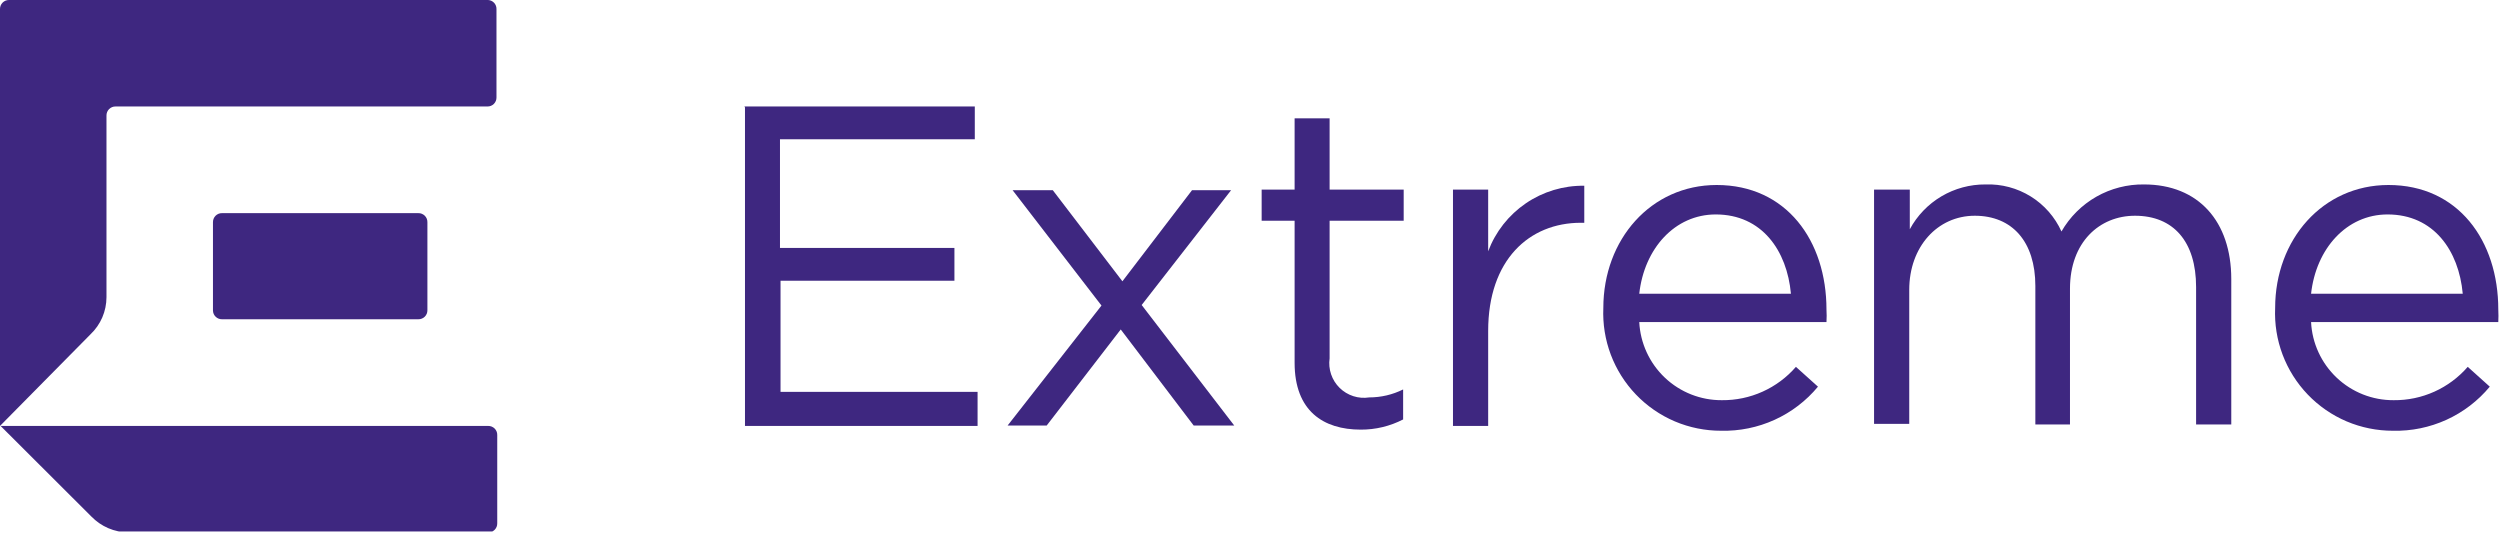
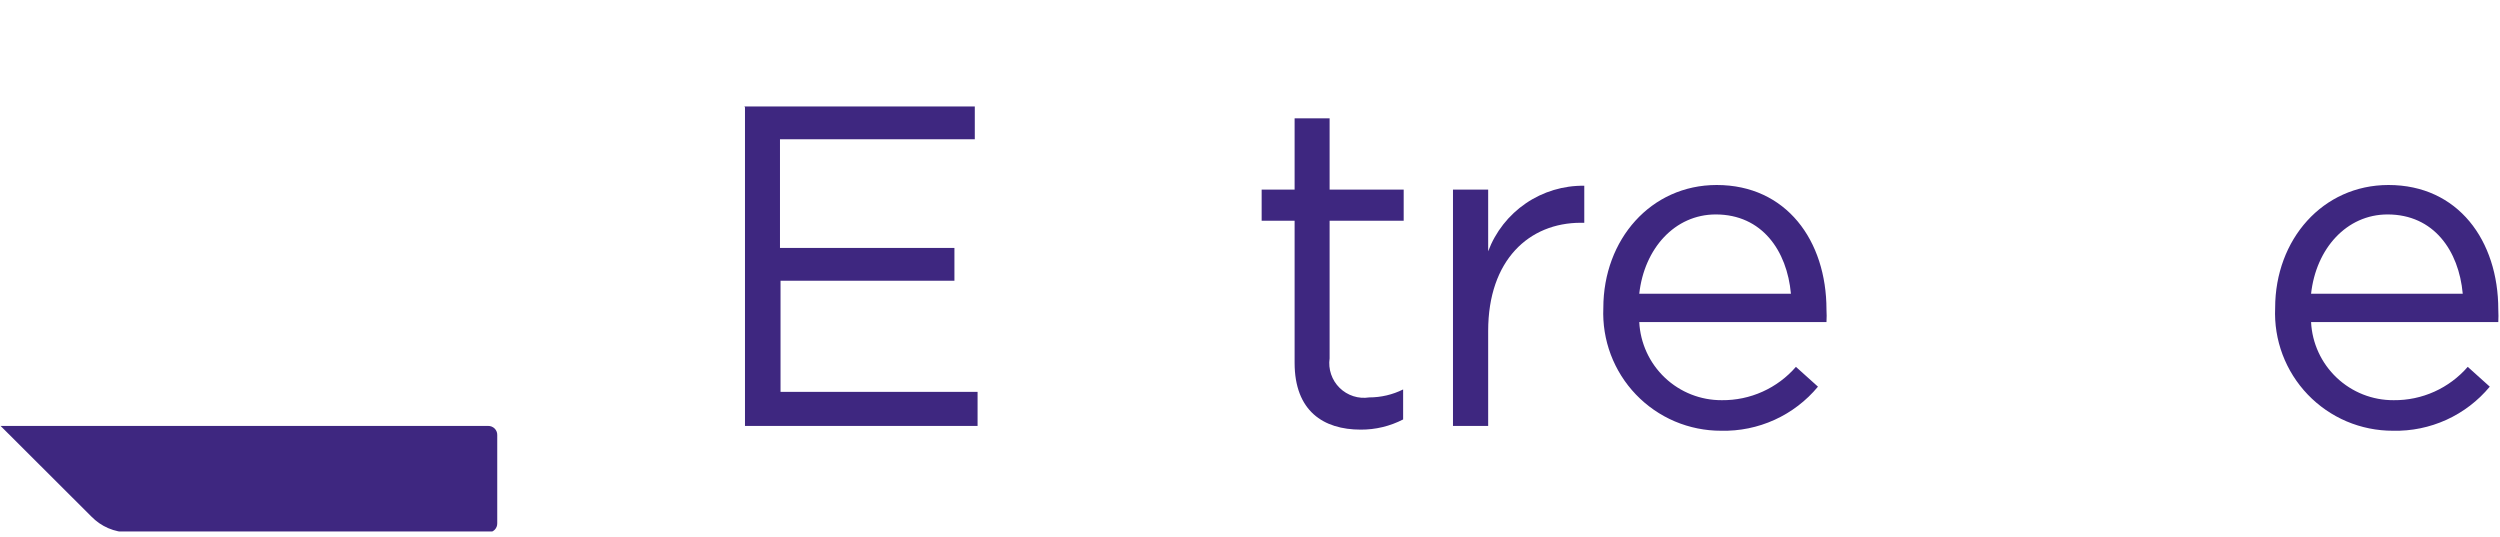
<svg xmlns="http://www.w3.org/2000/svg" width="135" height="29" viewBox="0 0 135 29" fill="none">
  <g clip-path="url(#clip0_3538_27263)">
    <path d="M40.199 5.75H52.639V7.52H42.119V13.39H51.539V15.16H42.149V21.16H52.789V23H40.229V5.8L40.199 5.75Z" fill="#3E2780" />
-     <path d="M59.48 16.5L54.68 10.27H56.85L60.61 15.19L64.37 10.27H66.48L61.65 16.47L66.65 22.98H64.46L60.52 17.79L56.52 22.98H54.41L59.48 16.5Z" fill="#3E2780" />
    <path d="M69.909 19.59V11.92H68.129V10.24H69.909V6.39H71.799V10.24H75.799V11.92H71.799V19.35C71.758 19.639 71.785 19.934 71.879 20.211C71.972 20.487 72.129 20.738 72.338 20.944C72.546 21.149 72.799 21.302 73.077 21.392C73.355 21.482 73.65 21.505 73.939 21.46C74.574 21.46 75.201 21.313 75.769 21.03V22.65C75.061 23.015 74.275 23.204 73.479 23.2C71.459 23.2 69.909 22.19 69.909 19.59Z" fill="#3E2780" />
    <path d="M78.461 10.24H80.361V13.57C80.756 12.517 81.467 11.612 82.396 10.979C83.325 10.345 84.427 10.014 85.551 10.03V12.03H85.361C82.581 12.03 80.361 14.03 80.361 17.87V23H78.461V10.24Z" fill="#3E2780" />
    <path d="M92.98 21.61C93.738 21.618 94.488 21.461 95.178 21.15C95.869 20.839 96.484 20.382 96.98 19.81L98.17 20.88C97.535 21.646 96.734 22.258 95.828 22.67C94.923 23.082 93.935 23.284 92.94 23.26C92.082 23.262 91.231 23.09 90.441 22.755C89.65 22.419 88.936 21.926 88.342 21.306C87.747 20.686 87.285 19.952 86.982 19.149C86.679 18.345 86.543 17.488 86.58 16.63C86.58 12.93 89.15 9.99 92.7 9.99C96.46 9.99 98.63 12.99 98.63 16.72C98.643 16.943 98.643 17.167 98.63 17.39H88.52C88.577 18.533 89.073 19.609 89.903 20.395C90.734 21.182 91.837 21.617 92.98 21.61ZM96.71 15.86C96.5 13.54 95.15 11.58 92.65 11.58C90.44 11.58 88.79 13.42 88.52 15.86H96.71Z" fill="#3E2780" />
-     <path d="M101.229 10.24H103.129V12.38C103.527 11.643 104.118 11.028 104.838 10.602C105.559 10.176 106.382 9.954 107.219 9.96C108.077 9.929 108.926 10.154 109.656 10.606C110.386 11.058 110.965 11.718 111.319 12.5C111.769 11.717 112.419 11.069 113.203 10.622C113.987 10.176 114.877 9.947 115.779 9.96C118.719 9.96 120.489 11.96 120.489 15.07V22.92H118.589V15.5C118.589 13.05 117.369 11.65 115.289 11.65C113.369 11.65 111.779 13.08 111.779 15.59V22.92H109.909V15.44C109.909 13.05 108.659 11.65 106.639 11.65C104.619 11.65 103.099 13.33 103.099 15.65V22.89H101.199V10.24H101.229Z" fill="#3E2780" />
    <path d="M129.258 21.61C130.015 21.618 130.765 21.461 131.456 21.15C132.146 20.839 132.761 20.382 133.258 19.81L134.448 20.88C133.812 21.646 133.012 22.258 132.106 22.67C131.2 23.082 130.213 23.284 129.218 23.26C128.359 23.262 127.509 23.09 126.718 22.755C125.928 22.419 125.214 21.926 124.619 21.306C124.025 20.686 123.562 19.952 123.259 19.149C122.956 18.345 122.82 17.488 122.858 16.63C122.858 12.93 125.428 9.99 128.978 9.99C132.738 9.99 134.908 12.99 134.908 16.72C134.92 16.943 134.92 17.167 134.908 17.39H124.798C124.854 18.533 125.35 19.609 126.181 20.395C127.012 21.182 128.114 21.617 129.258 21.61ZM132.988 15.86C132.778 13.54 131.428 11.58 128.928 11.58C126.718 11.58 125.068 13.42 124.798 15.86H132.988Z" fill="#3E2780" />
-     <path d="M26.81 0.49V5.26C26.811 5.325 26.8 5.389 26.776 5.449C26.751 5.509 26.715 5.564 26.67 5.61C26.624 5.655 26.569 5.691 26.509 5.716C26.449 5.74 26.385 5.751 26.32 5.75H6.24C6.175 5.749 6.111 5.76 6.051 5.785C5.991 5.809 5.936 5.845 5.891 5.891C5.845 5.936 5.809 5.991 5.785 6.051C5.76 6.111 5.749 6.175 5.75 6.24V16.05C5.749 16.424 5.673 16.794 5.525 17.138C5.377 17.482 5.161 17.792 4.89 18.05L0 23V0.49C-0.001 0.425 0.01 0.361 0.035 0.301C0.059 0.241 0.095 0.186 0.141 0.141C0.186 0.095 0.241 0.059 0.301 0.035C0.361 0.01 0.425 -0.001 0.49 0H26.36C26.484 0.008 26.6 0.063 26.684 0.154C26.768 0.246 26.813 0.366 26.81 0.49Z" fill="#3E2780" />
-     <path d="M11.99 17.24H22.59C22.655 17.241 22.719 17.23 22.779 17.205C22.839 17.181 22.894 17.145 22.94 17.099C22.985 17.054 23.021 16.999 23.046 16.939C23.07 16.879 23.081 16.815 23.08 16.75V12C23.081 11.935 23.07 11.871 23.046 11.811C23.021 11.751 22.985 11.696 22.94 11.65C22.894 11.605 22.839 11.569 22.779 11.544C22.719 11.52 22.655 11.508 22.59 11.51H11.99C11.925 11.508 11.861 11.52 11.801 11.544C11.741 11.569 11.686 11.605 11.641 11.65C11.595 11.696 11.559 11.751 11.535 11.811C11.511 11.871 11.499 11.935 11.5 12V16.77C11.501 16.833 11.515 16.895 11.54 16.953C11.566 17.011 11.602 17.063 11.648 17.106C11.693 17.15 11.747 17.184 11.806 17.207C11.864 17.23 11.927 17.241 11.99 17.24Z" fill="#3E2780" />
    <path d="M0.031 23L4.931 27.89C5.191 28.159 5.502 28.373 5.845 28.521C6.188 28.669 6.558 28.746 6.931 28.75H26.361C26.426 28.752 26.49 28.74 26.55 28.716C26.61 28.691 26.665 28.655 26.711 28.61C26.756 28.564 26.793 28.509 26.817 28.449C26.841 28.389 26.853 28.325 26.851 28.26V23.49C26.853 23.425 26.841 23.361 26.817 23.301C26.793 23.241 26.756 23.186 26.711 23.141C26.665 23.095 26.61 23.059 26.55 23.035C26.49 23.011 26.426 22.999 26.361 23H0.031Z" fill="#3E2780" />
  </g>
  <defs>
    <clipPath id="clip0_3538_27263">
      <rect width="134.91" height="28.7" fill="white" />
    </clipPath>
  </defs>
</svg>